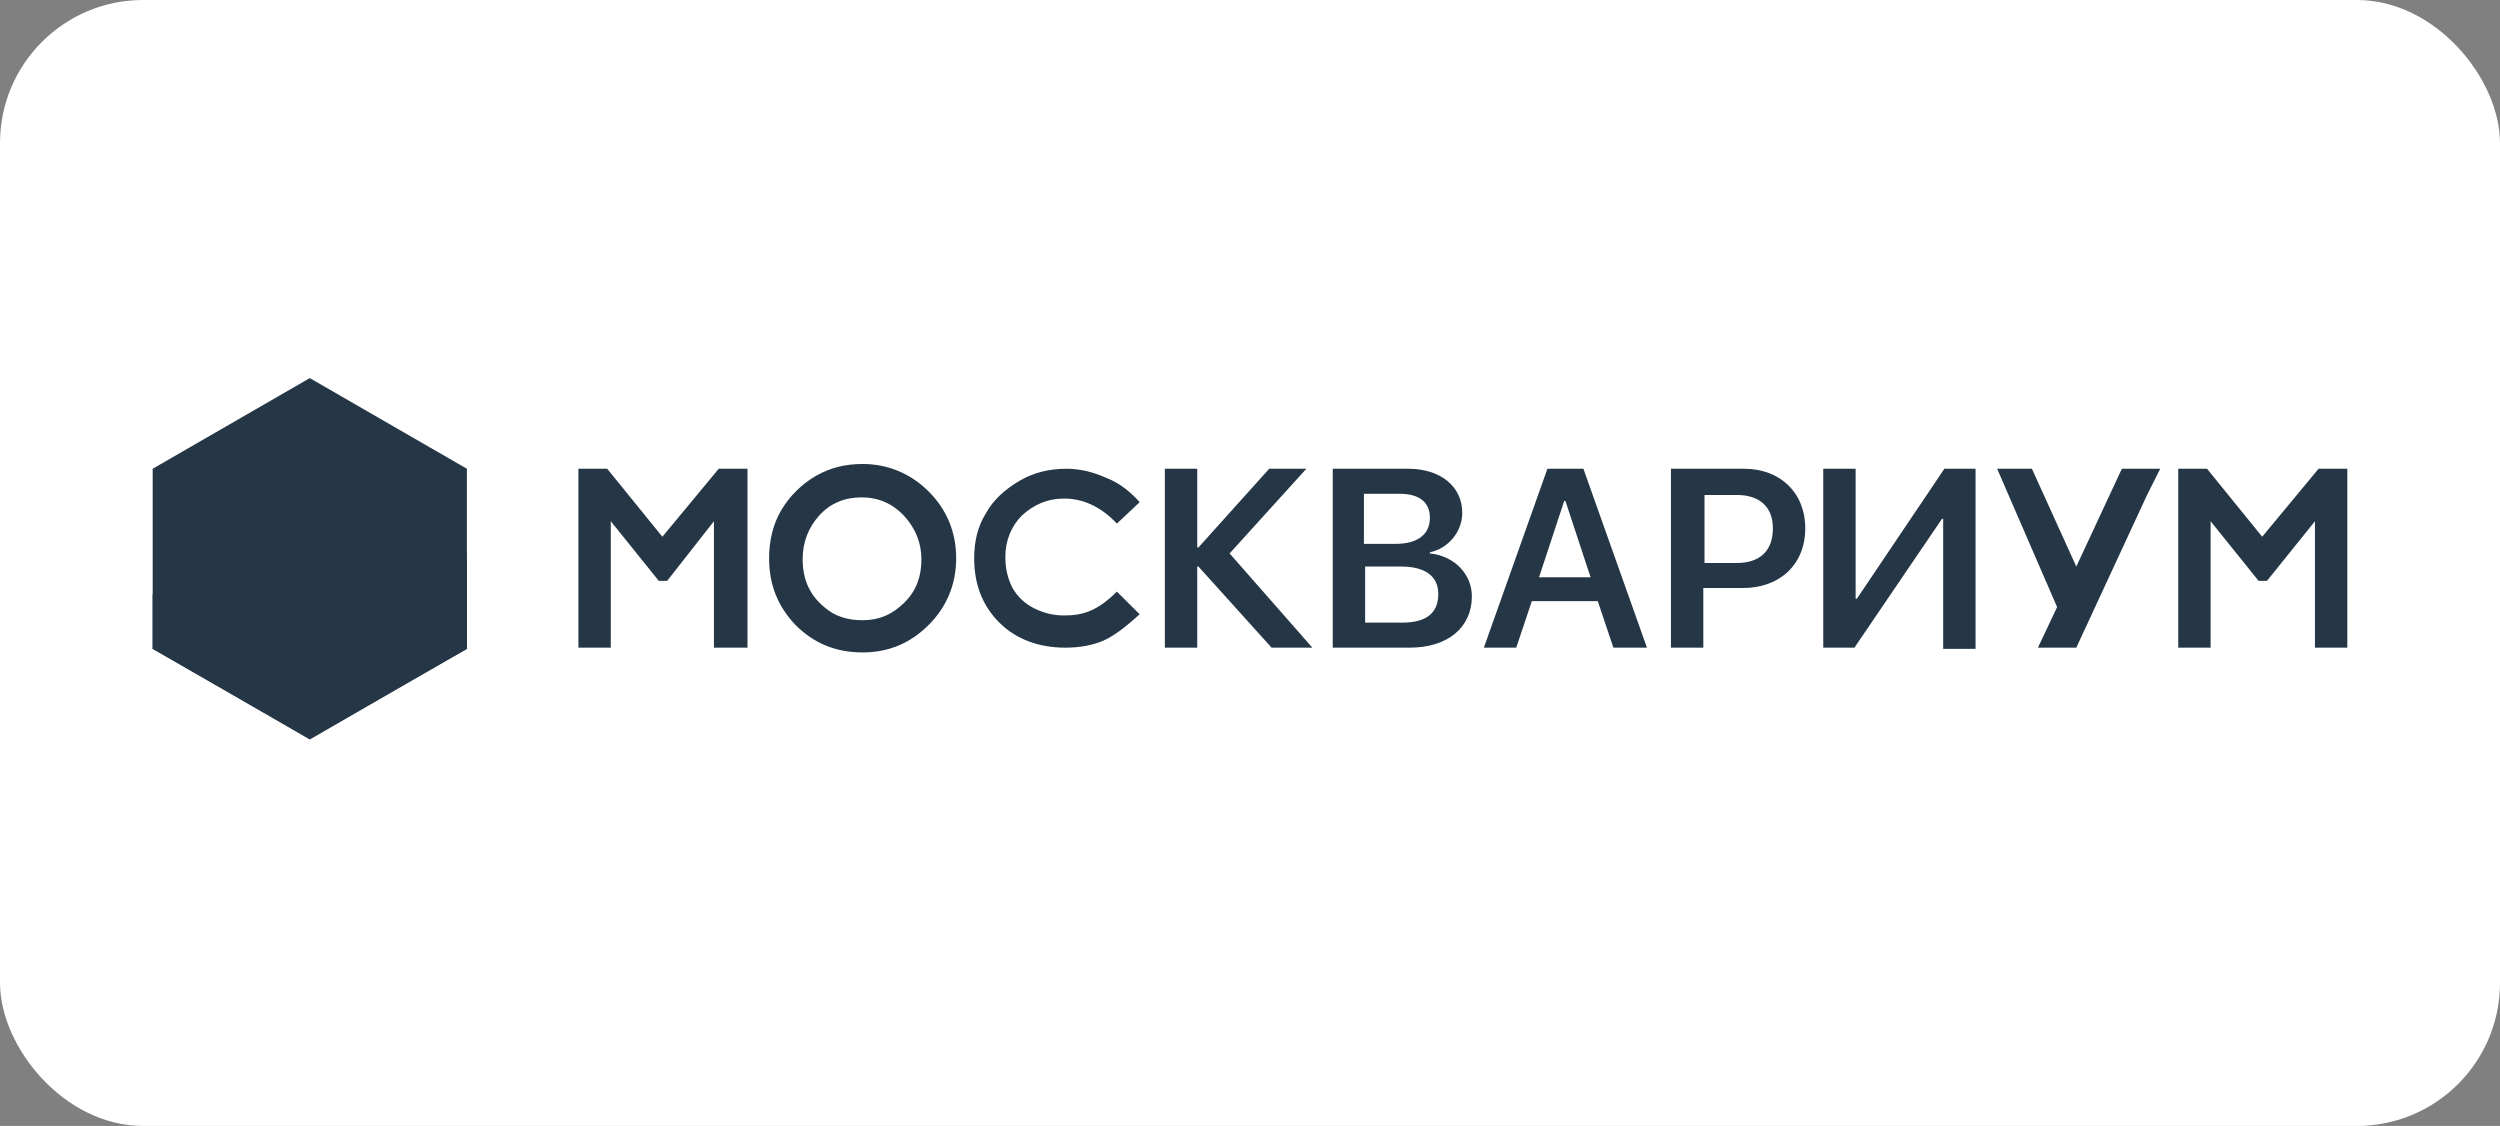
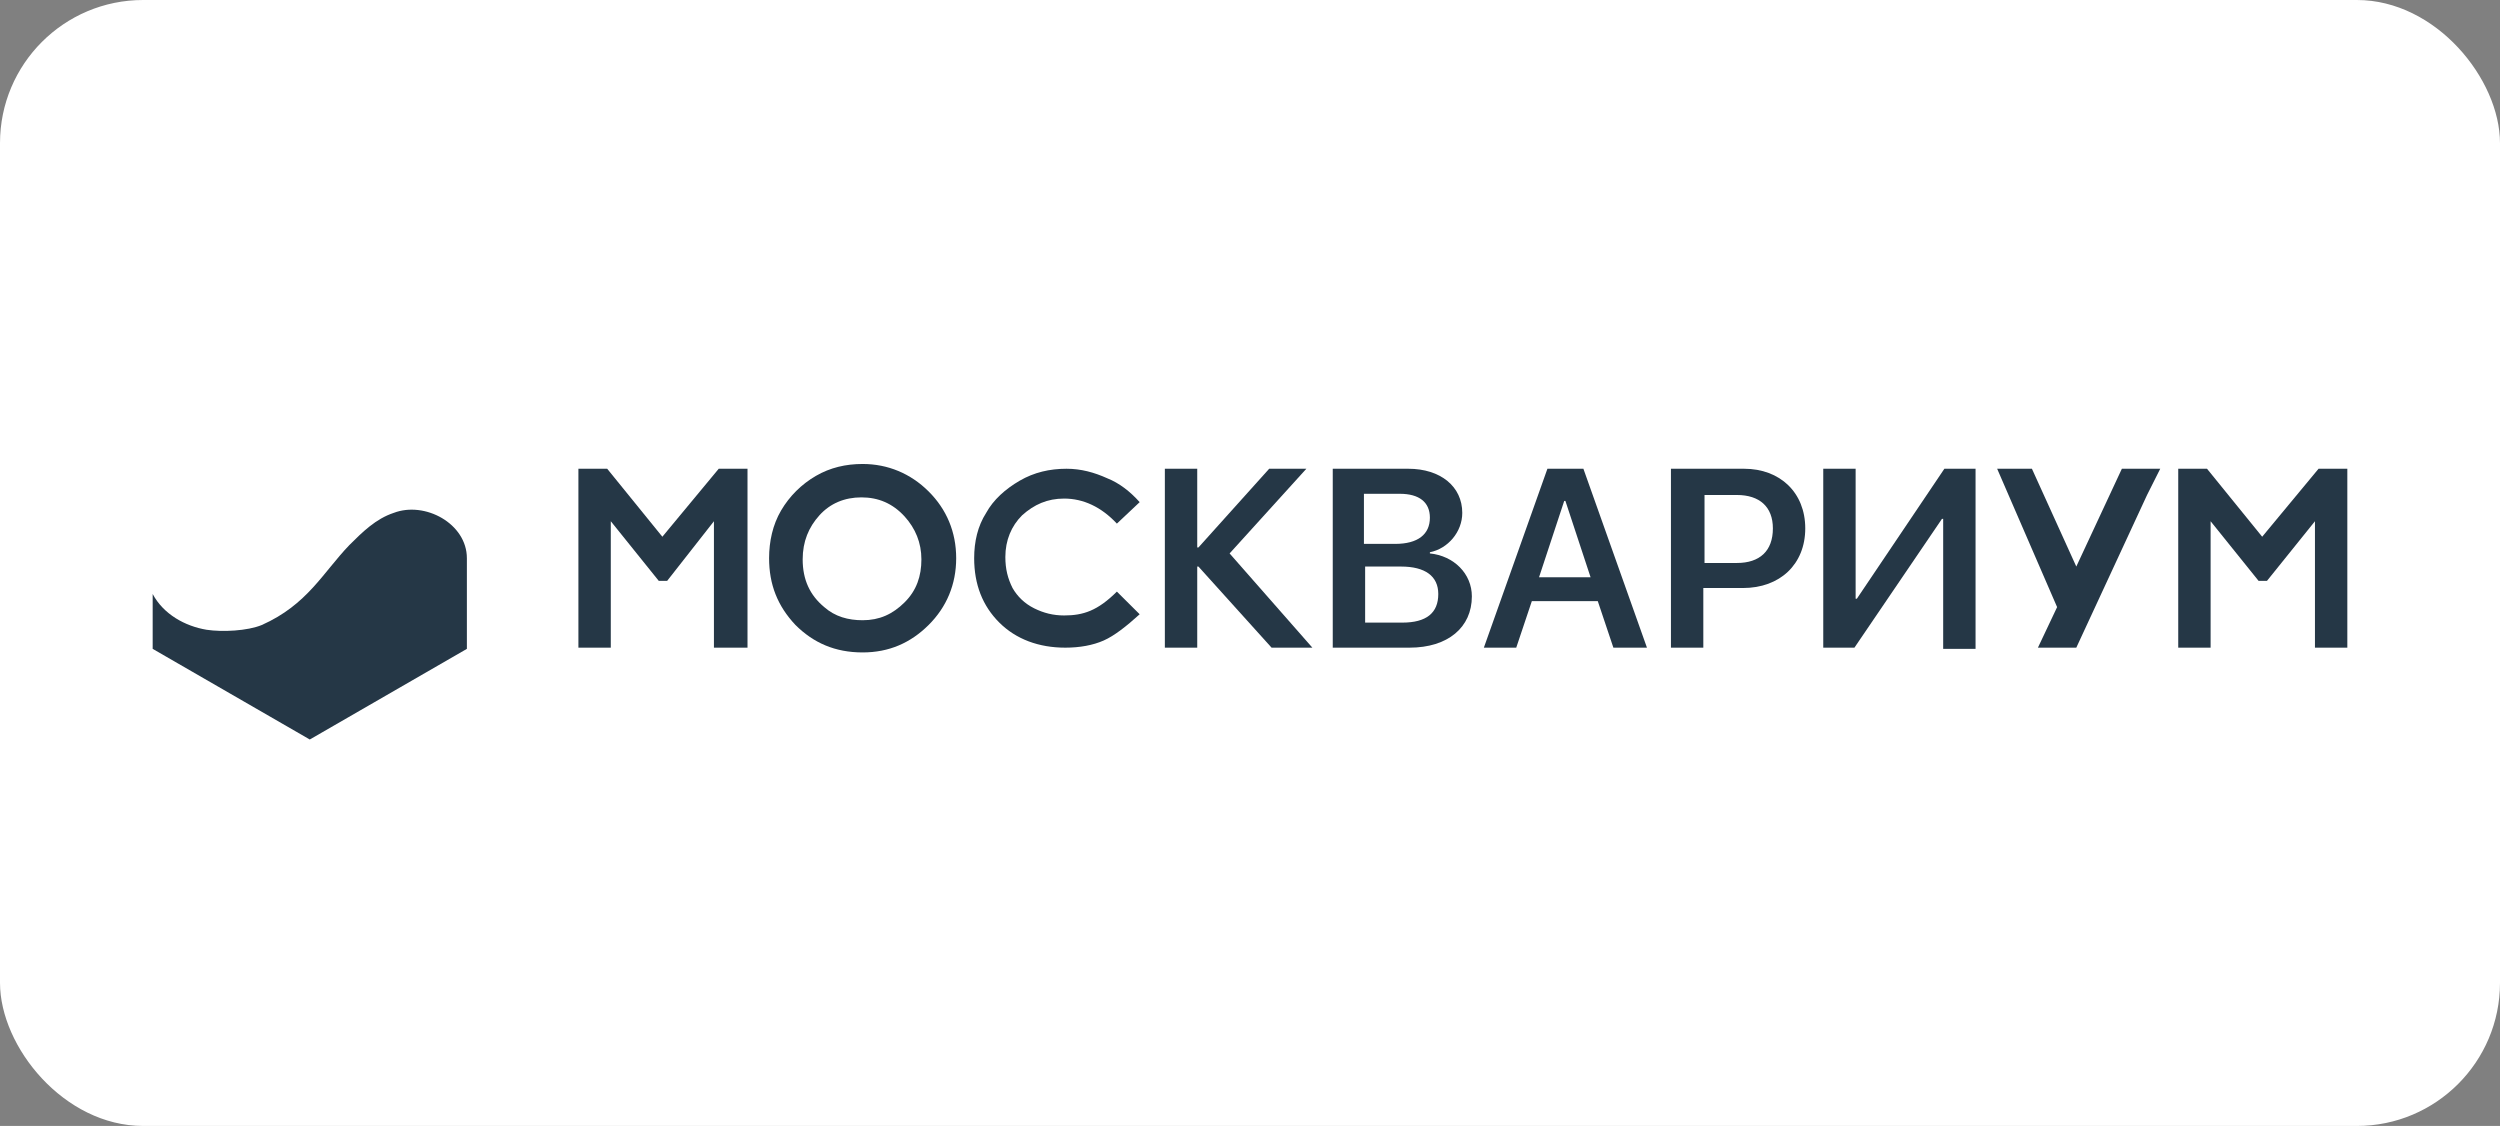
<svg xmlns="http://www.w3.org/2000/svg" width="262" height="118" viewBox="0 0 262 118" fill="none">
  <rect x="0" y="0" width="262" height="118" fill="#808080" stroke="none" />
  <rect width="262" height="118" rx="15" fill="white" />
  <g clip-path="url(#clip0_1_292)">
-     <path d="M32.465 39.625L16 49.125V62.125V68L32.465 77.375L48.929 68V58.5V49.125L32.465 39.625Z" fill="#253746" />
    <path d="M48.929 58.5V68L32.465 77.5L16 68V62.25C17.131 64.375 19.393 65.625 21.656 66C23.29 66.25 25.929 66.125 27.437 65.5C32.213 63.375 33.847 60 36.612 57.125C37.995 55.75 39.377 54.375 41.262 53.75C44.53 52.5 48.929 54.875 48.929 58.5Z" fill="#253746" />
    <path d="M75.322 49.125L69.415 56.25L63.634 49.125H60.617V67.875H64.011V54.625L69.038 60.875H69.918L74.82 54.625V67.875H78.339V49.125H75.322Z" fill="#253746" />
    <path d="M242.984 49.125L237.077 56.25L231.295 49.125H228.279V67.875H231.672V54.625L236.699 60.875H237.579L242.607 54.625V67.875H246V49.125H242.984Z" fill="#253746" />
    <path d="M90.404 48.625C93.044 48.625 95.432 49.625 97.317 51.5C99.202 53.375 100.208 55.75 100.208 58.5C100.208 61.25 99.202 63.625 97.317 65.5C95.432 67.375 93.169 68.375 90.404 68.375C87.514 68.375 85.251 67.375 83.366 65.5C81.481 63.5 80.601 61.25 80.601 58.5C80.601 56.75 80.978 55 81.858 53.5C82.738 52 83.995 50.75 85.503 49.875C87.011 49 88.645 48.625 90.404 48.625ZM90.279 52.125C88.519 52.125 87.011 52.75 85.88 54C84.749 55.25 84.12 56.75 84.12 58.625C84.12 60.75 84.874 62.375 86.382 63.625C87.514 64.625 88.896 65 90.404 65C92.164 65 93.546 64.375 94.803 63.125C96.06 61.875 96.563 60.375 96.563 58.625C96.563 56.875 95.934 55.375 94.803 54.125C93.546 52.75 92.038 52.125 90.279 52.125Z" fill="#253746" />
    <path d="M119.437 52.625L117.049 54.875C115.415 53.125 113.53 52.25 111.519 52.25C109.76 52.25 108.377 52.875 107.12 54C105.989 55.125 105.361 56.625 105.361 58.375C105.361 59.625 105.612 60.625 106.115 61.625C106.617 62.5 107.372 63.25 108.377 63.75C109.383 64.25 110.388 64.5 111.519 64.5C112.525 64.5 113.404 64.375 114.284 64C115.164 63.625 116.044 63 117.049 62L119.437 64.375C118.055 65.625 116.798 66.625 115.667 67.125C114.536 67.625 113.153 67.875 111.645 67.875C108.88 67.875 106.492 67 104.732 65.25C102.973 63.5 102.093 61.25 102.093 58.5C102.093 56.75 102.47 55.125 103.35 53.75C104.104 52.375 105.361 51.25 106.869 50.375C108.377 49.5 110.011 49.125 111.77 49.125C113.279 49.125 114.661 49.5 116.044 50.125C117.301 50.625 118.432 51.5 119.437 52.625Z" fill="#253746" />
    <path d="M226.393 49.125H222.874H222.372L217.596 59.375L212.945 49.125H209.301L215.585 63.625L213.574 67.875H213.699H217.596L225.011 51.875L226.393 49.125Z" fill="#253746" />
    <path d="M137.536 67.875H133.262L125.596 59.375H125.47V67.875H122.077V49.125H125.47V57.375H125.596L133.011 49.125H136.907L128.863 58L137.536 67.875Z" fill="#253746" />
    <path d="M139.672 67.875V49.125H147.59C150.984 49.125 153.246 51 153.246 53.75C153.246 55.75 151.738 57.5 149.852 57.875V58C152.366 58.25 154.251 60.125 154.251 62.5C154.251 65.75 151.738 67.875 147.716 67.875H139.672ZM142.94 57H146.208C148.596 57 149.852 56 149.852 54.25C149.852 52.625 148.721 51.75 146.71 51.75H142.94V57ZM146.962 65.25C149.475 65.25 150.732 64.25 150.732 62.25C150.732 60.375 149.35 59.375 146.836 59.375H143.066V65.25H146.962Z" fill="#253746" />
    <path d="M167.448 63H160.536L158.902 67.875H155.508L162.169 49.125H165.94L172.601 67.875H169.082L167.448 63ZM161.29 60.5H166.694L164.055 52.5H163.929L161.29 60.5Z" fill="#253746" />
    <path d="M182.781 49.125C186.552 49.125 189.191 51.625 189.191 55.375C189.191 59.125 186.552 61.625 182.656 61.625H178.508V67.875H175.115V49.125H182.781ZM178.634 59H182.027C184.415 59 185.798 57.75 185.798 55.375C185.798 53.125 184.415 51.875 182.027 51.875H178.634V59Z" fill="#253746" />
    <path d="M203.645 54.375H203.519L194.344 67.875H191.077V49.125H194.47V62.75H194.596L203.771 49.125H207.038V68H203.645V54.375Z" fill="#253746" />
  </g>
  <defs>
    <clipPath id="clip0_1_292">
      <rect width="230" height="49" fill="white" transform="translate(16 34)" />
    </clipPath>
  </defs>
</svg>